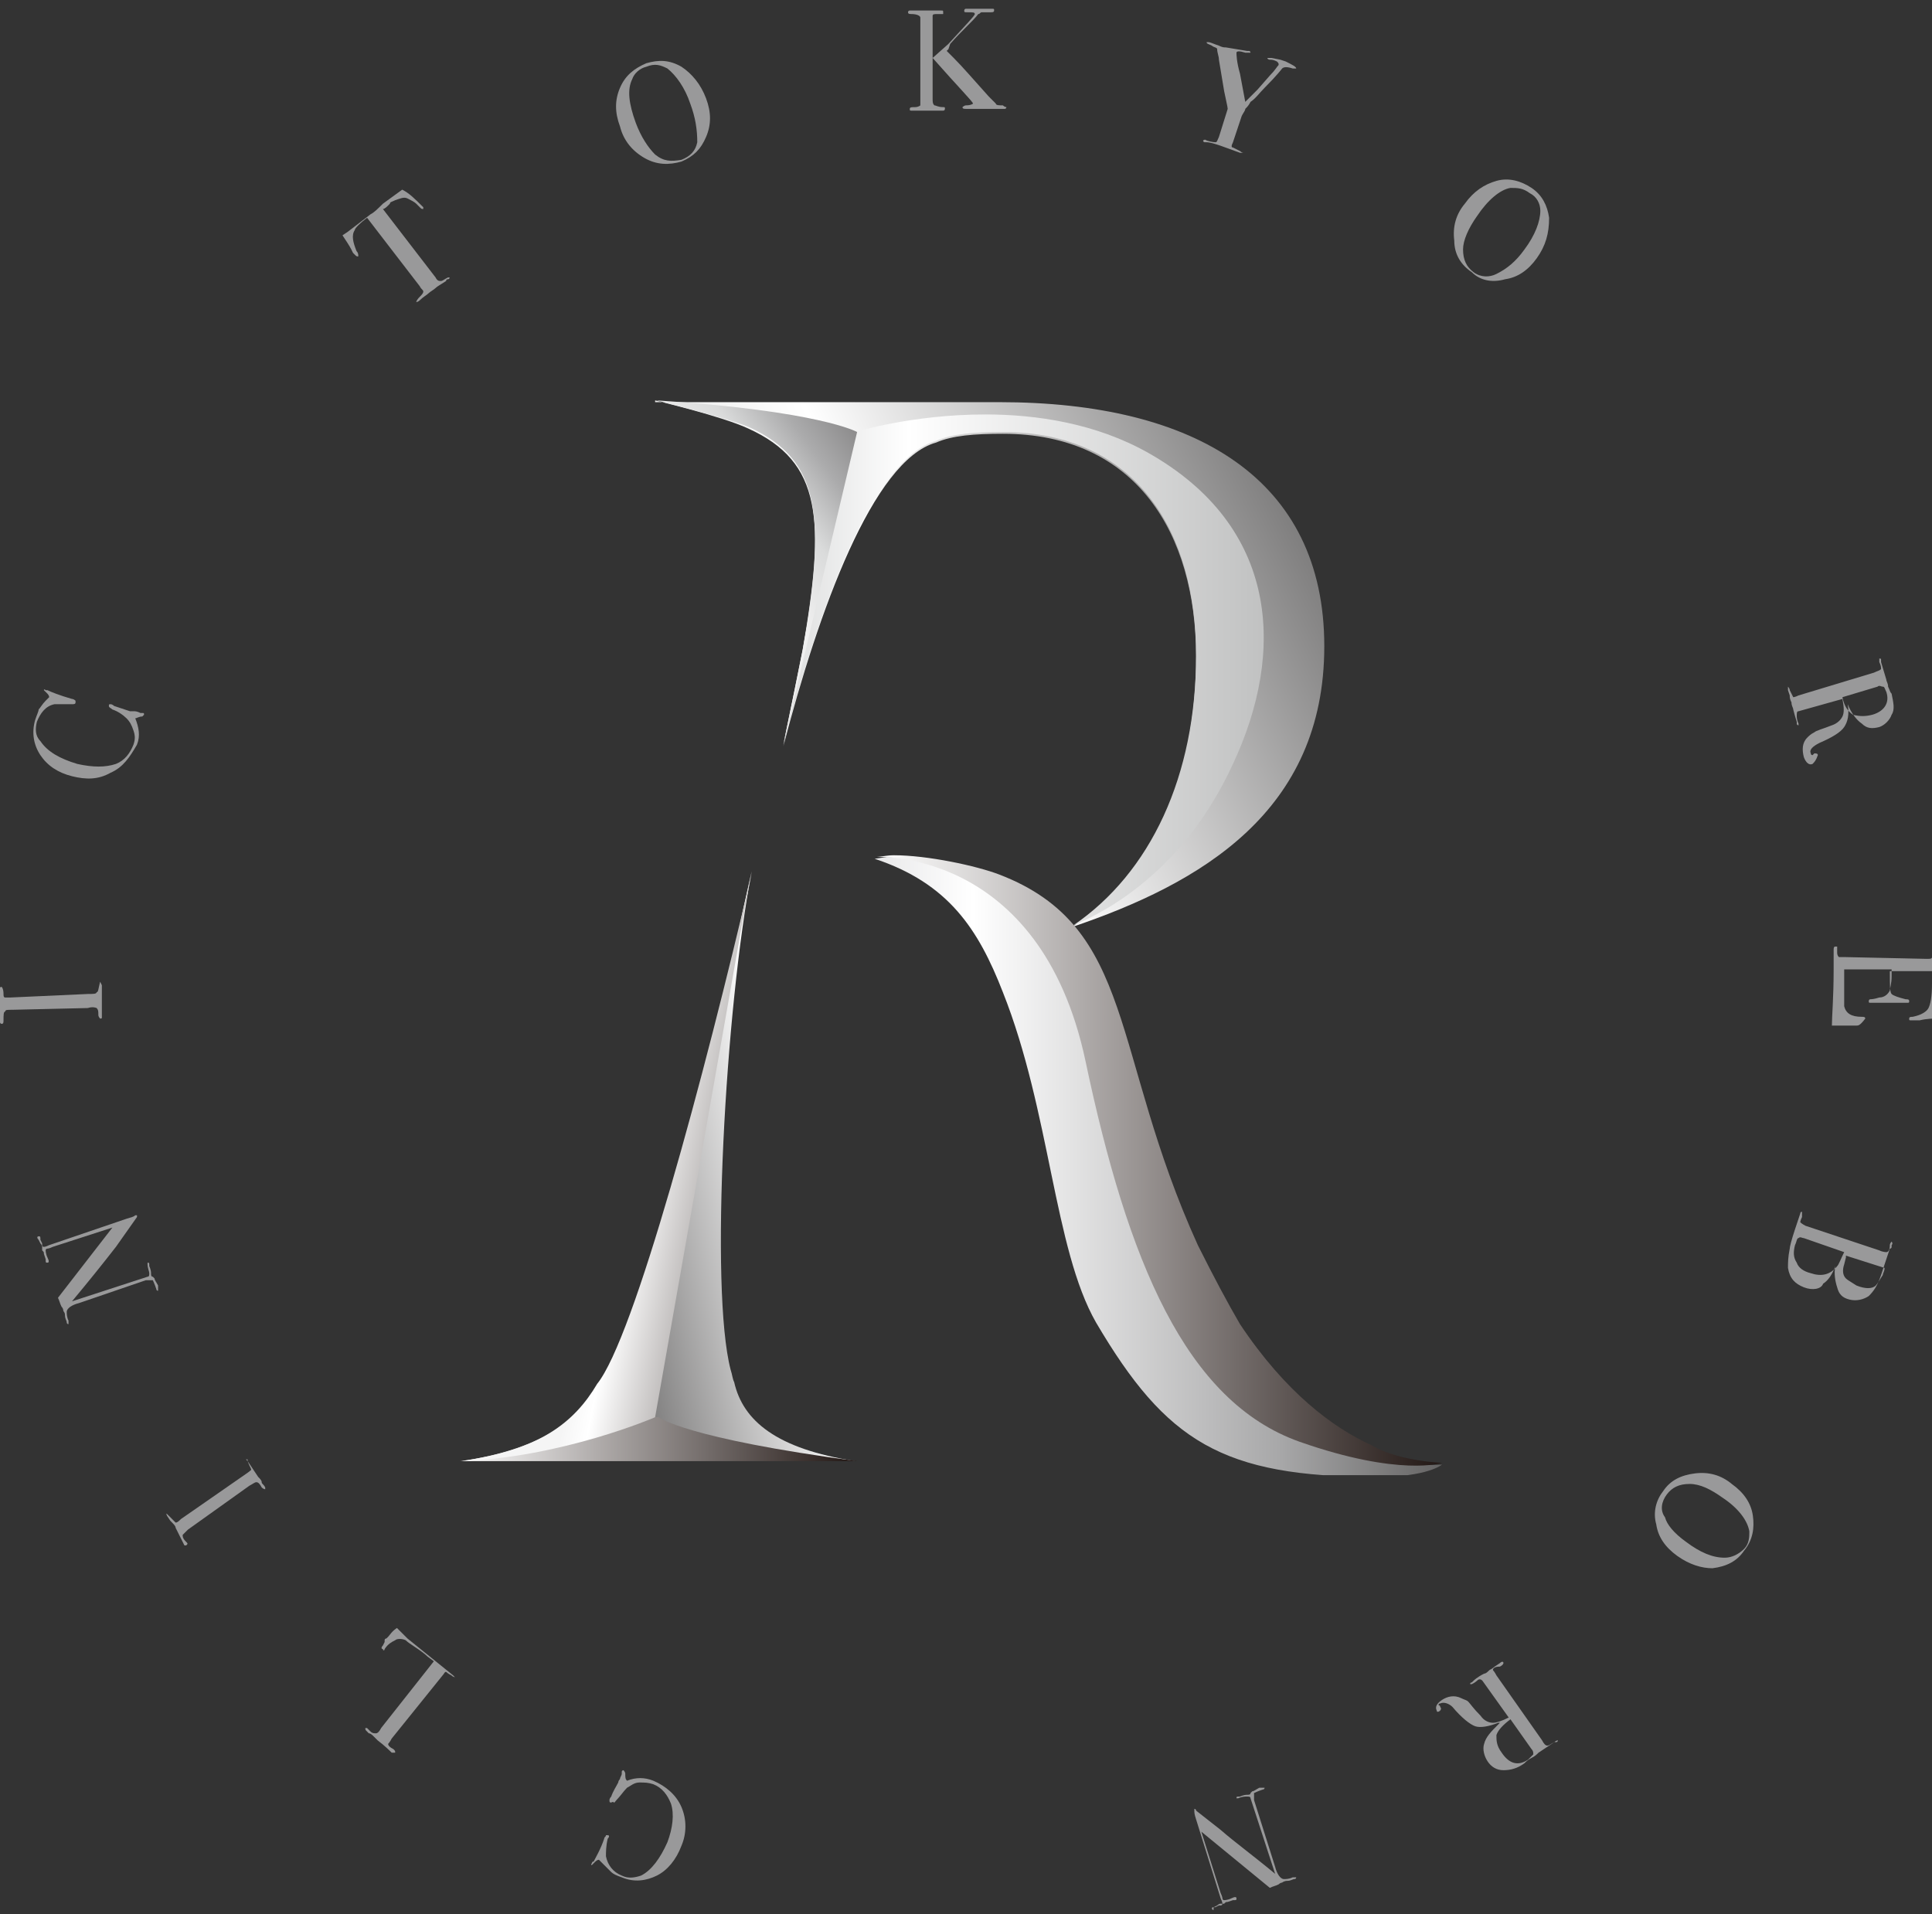
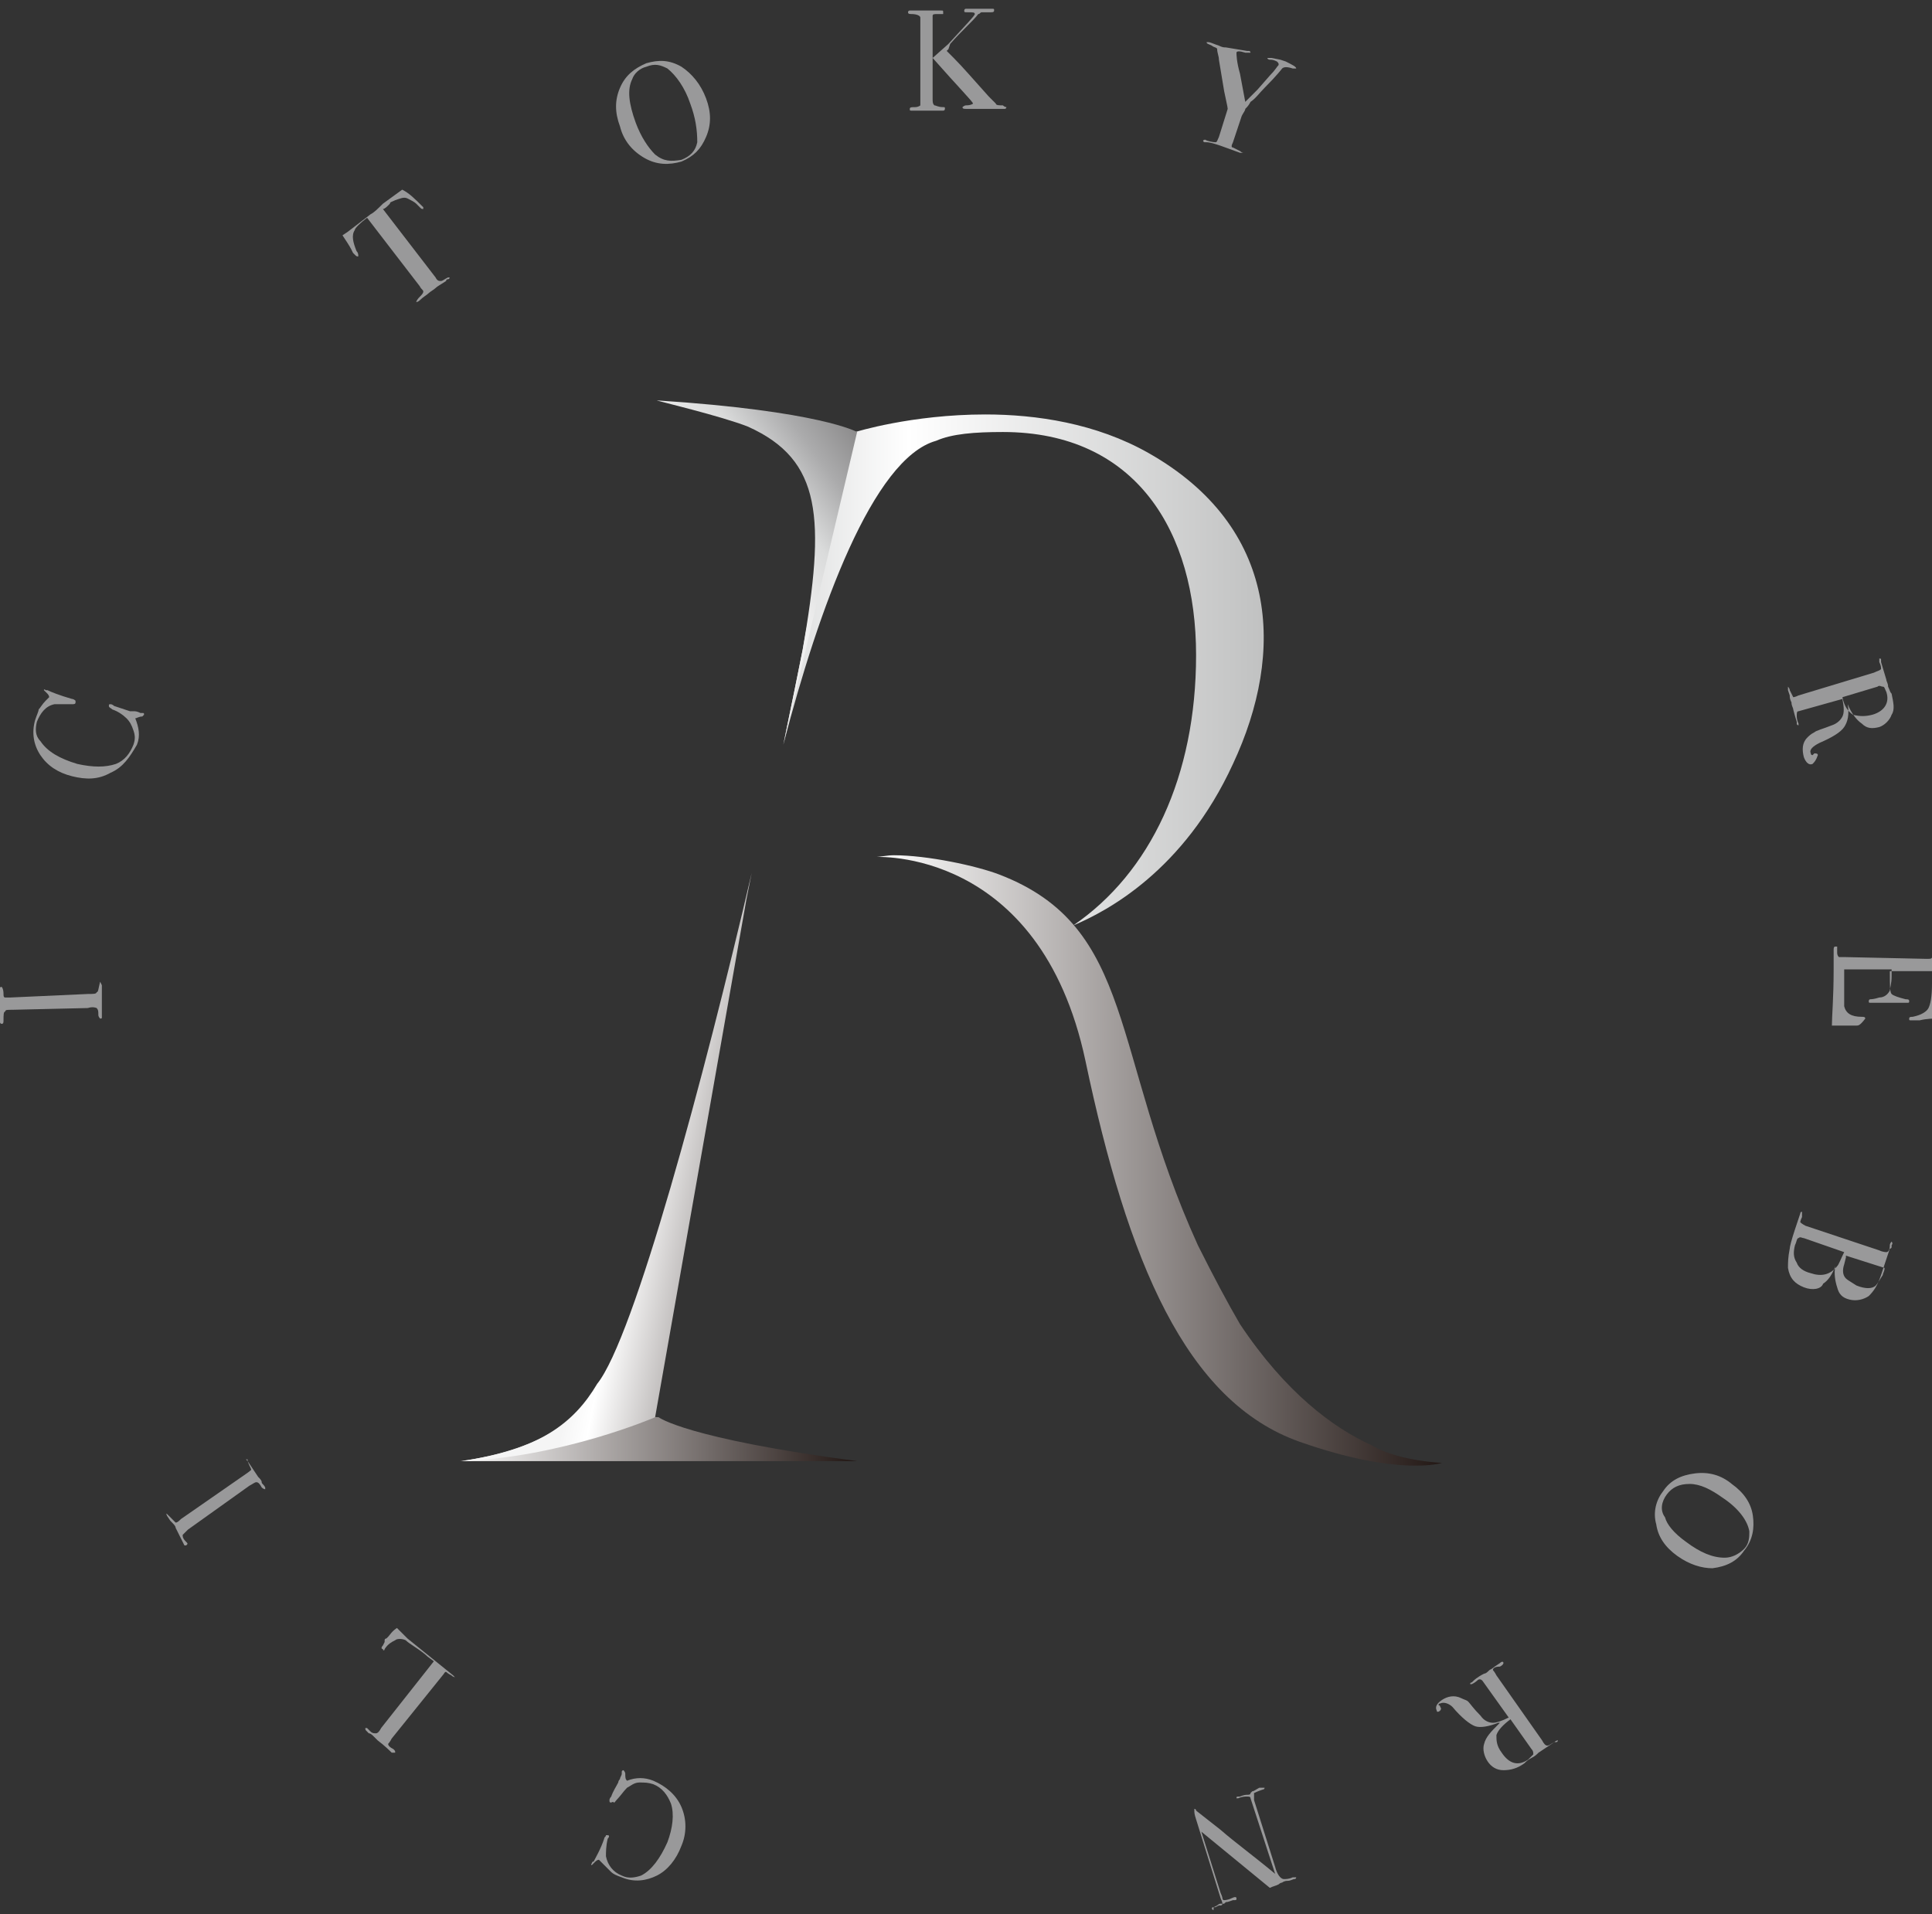
<svg xmlns="http://www.w3.org/2000/svg" xmlns:xlink="http://www.w3.org/1999/xlink" enable-background="new 0 0 110 109" viewBox="0 0 110 109">
  <rect x="0" y="0" width="110" height="109" fill="#333333" stroke="none" />
  <clipPath id="a">
-     <path d="m35.4 82.1 5.5.6 7.8.5c-4.5-.7-6.4-2.3-6.9-4.5-.1-.2-.1-.4-.2-.7-1.2-4.6-.3-20.6 1.2-28.4-2.7 11.7-5.4 29.9-7.4 32.5" />
-   </clipPath>
+     </clipPath>
  <linearGradient id="b" gradientTransform="matrix(-33.038 6.92 6.92 33.038 -14471.832 -9032.748)" gradientUnits="userSpaceOnUse" x1="-365.672" x2="-365.327" y1="351.989" y2="351.989">
    <stop offset="0" stop-color="#fff" />
    <stop offset="1" stop-color="#767575" />
  </linearGradient>
  <clipPath id="c">
-     <path d="m60.4 52.8c-1.5.6-4.1 1.8-4.1 1.8l.4-.2c1.5-.4 2.9-1 4.1-1.7 0 0-.2.1-.4.1m-23.1-30s3.8.9 5.3 1.6c4.2 1.9 4.4 5.2 3.1 12.7-.3 1.5-.5 2.5-1.1 5.4 2-7.7 5.1-16.3 8.7-17.3.9-.4 2.2-.5 3.8-.5 7.6 0 11 5.7 11 12.7 0 6.9-2.5 12.5-7.1 15.4 7.4-2.5 14.4-6.6 14.4-16 0-9.5-7.3-13.9-18.5-13.9h-19.6z" />
-   </clipPath>
+     </clipPath>
  <linearGradient id="d" gradientTransform="matrix(104.374 -52.187 -52.187 -104.374 56513.691 17756.092)" gradientUnits="userSpaceOnUse" x1="-364.938" x2="-364.592" y1="352.165" y2="352.165">
    <stop offset="0" stop-color="#e3e4e4" />
    <stop offset=".25" stop-color="#fff" />
    <stop offset=".831" stop-color="#767575" />
    <stop offset="1" stop-color="#767575" />
  </linearGradient>
  <clipPath id="e">
    <path d="m48.7 24.6-3.7.8s1.2-.1 1.1.2c2 2.1.6 5.6-.4 11.4-.3 1.5-.5 2.5-1.1 5.4 2-7.7 5.1-16.3 8.7-17.3.9-.4 2.2-.5 3.8-.5 7.6 0 11 5.7 11 12.7 0 6.9-2.6 12.4-7 15.4 1.9-.8 6.3-3.1 9.1-9.2 3-6.4 2.6-13.5-4.8-17.7-3-1.7-6.4-2.2-9.3-2.2-4.2 0-7.4 1-7.4 1" />
  </clipPath>
  <linearGradient id="f" gradientTransform="matrix(79.107 0 0 -79.107 28898.201 27890.16)" gradientUnits="userSpaceOnUse" x1="-364.743" x2="-364.397" y1="352.081" y2="352.081">
    <stop offset="0" stop-color="#dadbdb" />
    <stop offset=".274" stop-color="#fff" />
    <stop offset="1" stop-color="#c1c2c2" />
  </linearGradient>
  <clipPath id="g">
    <path d="m26.3 83.2h22.1.4c-9.8-1.3-11.3-2.5-11.3-2.5l-4.6-.2c-1.5 1.3-3.4 2.2-6.6 2.7" />
  </clipPath>
  <linearGradient id="h">
    <stop offset="0" stop-color="#fff" />
    <stop offset="1" stop-color="#231815" />
  </linearGradient>
  <linearGradient id="i" gradientTransform="matrix(65.037 0 0 -65.037 23709.629 23056.955)" gradientUnits="userSpaceOnUse" x1="-364.155" x2="-363.81" xlink:href="#h" y1="353.265" y2="353.265" />
  <clipPath id="j">
    <path d="m34 78.8c-1.3 2.2-3.3 3.8-7.8 4.4 5.8-.2 11.1-2.5 11.1-2.5l5.2-29.5c.1-.5.2-1 .3-1.5-2.7 11.6-6.7 26.5-8.8 29.1" />
  </clipPath>
  <linearGradient id="k" gradientTransform="matrix(41.397 8.244 8.244 -41.397 12200.453 17688.959)" gradientUnits="userSpaceOnUse" x1="-364.205" x2="-363.86" y1="353.16" y2="353.16">
    <stop offset="0" stop-color="#f5f5f5" />
    <stop offset=".104" stop-color="#fff" />
    <stop offset="1" stop-color="#231815" />
  </linearGradient>
  <clipPath id="l">
    <path d="m42.6 24.3c4.2 1.9 4.4 5.2 3.1 12.7-.3 1.5-.5 2.5-1.1 5.4l4.2-17.8s-2.1-1.2-11.4-1.8c-.1 0 3.7.9 5.2 1.5" />
  </clipPath>
  <linearGradient id="m" gradientTransform="matrix(30.106 -22.001 -22.001 -30.106 18763.227 2567.072)" gradientUnits="userSpaceOnUse" x1="-365.222" x2="-364.876" y1="351.092" y2="351.092">
    <stop offset="0" stop-color="#efefef" />
    <stop offset=".257" stop-color="#dadbdb" />
    <stop offset=".485" stop-color="#ababac" />
    <stop offset="1" stop-color="#5e5c5c" />
  </linearGradient>
  <clipPath id="n">
-     <path d="m50.5 48.8-.7.1c4.2 1.4 5.9 4 7.3 7.6 2.7 6.8 2.9 14.6 5.3 18.8 4 6.8 7.2 8.8 16 8.8 2.9 0 3.7-.7 3.7-.7s-3.2.2-4.7-.7c-2.2-1-5.2-2.2-7.8-6.2-.7-1.2-1.2-2.2-2.1-4 0 0-2.9-6.9-3.9-11.8-2.4-11.7-12.5-11.9-13.1-11.9z" />
-   </clipPath>
+     </clipPath>
  <linearGradient id="o" gradientTransform="matrix(93.497 0 0 -93.497 34165.793 33044.434)" gradientUnits="userSpaceOnUse" x1="-364.889" x2="-364.544" y1="352.718" y2="352.718">
    <stop offset="0" stop-color="#e9e9ea" />
    <stop offset=".17" stop-color="#fff" />
    <stop offset=".718" stop-color="#a7a7a8" />
    <stop offset="1" stop-color="#656464" />
  </linearGradient>
  <clipPath id="p">
    <path d="m49.8 48.8s9.4-.6 12 11.6c2.4 11.4 5.7 19.4 12.2 21.7 5.7 2 8.1 1.2 8.1 1.2s-2.5-.1-4-1c-2.2-1-4.9-3-7.5-6.9-.7-1.2-1.5-2.7-2.4-4.5-5-11-3.5-18.1-11.3-21.1-1.3-.5-4.1-1.1-6-1.1-.4 0-.8.1-1.1.1" />
  </clipPath>
  <linearGradient id="q" gradientTransform="matrix(93.497 0 0 -93.497 34165.77 33043.598)" gradientUnits="userSpaceOnUse" x1="-364.889" x2="-364.544" xlink:href="#h" y1="352.712" y2="352.712" />
  <path clip-path="url(#a)" d="m55.5 81.8-19.6 4.1-7.3-34.8 19.6-4.1z" fill="url(#b)" />
  <path clip-path="url(#c)" d="m24.6 29.1 43.1-21.6 20.3 40.7-43.1 21.6z" fill="url(#d)" />
  <path clip-path="url(#e)" d="m44.5 23.6h28.6v29.1h-28.6z" fill="url(#f)" />
  <path clip-path="url(#g)" d="m26.3 80.5h22.5v2.8h-22.5z" fill="url(#i)" />
  <path clip-path="url(#j)" d="m26.9 46.5 22.4 4.5-7.1 35.4-22.4-4.4z" fill="url(#k)" />
  <path clip-path="url(#l)" d="m27.9 29.6 16.8-12.3 13.3 18.2-16.7 12.3z" fill="url(#m)" />
  <path clip-path="url(#n)" d="m49.8 48.8h32.3v35.2h-32.3z" fill="url(#o)" />
  <path clip-path="url(#p)" d="m49.8 48.2h32.3v35.9h-32.3z" fill="url(#q)" />
  <g fill="#99999a">
    <path d="m24.1 11.8v.1c-.1 0-.1 0-.2-.1s-.1-.1-.2-.2-.3-.2-.5-.3-.4 0-.7.1c-.2.1-.3.1-.3.2-.2.2-.3.3-.4.3l3 3.9c.1.2.2.2.3.2s.2-.1.4-.2h.1s0 .1-.1.1c0 0-.1 0-.1.1-.3.2-.5.3-.6.4s-.3.2-.4.3-.3.2-.5.4c-.1.1-.2.1-.2.1s0-.1.2-.3c.1-.1.2-.2.2-.3s-.1-.1-.2-.3l-3-3.9c-.4.3-.7.6-.7.7-.2.3-.1.7.1 1.2.1.1.1.2.1.3-.1 0-.1 0-.2-.1 0 0-.1-.1-.1-.1l-.1-.2c-.1-.2-.3-.5-.5-.8l.3-.2 1.3-1c.2-.1.4-.3.7-.6l1.1-.8c.4.2.7.5 1.2 1z" />
    <path d="m40.2 5.6c.3.8.3 1.5 0 2.2s-.7 1.1-1.4 1.4c-.7.2-1.4.2-2.1-.2s-1.2-1-1.4-1.8c-.3-.8-.3-1.5 0-2.2s.8-1.1 1.5-1.4c.7-.2 1.3-.2 2 .2.6.4 1.1 1 1.4 1.8m-.9.3c-.3-.9-.8-1.6-1.3-2-.4-.2-.7-.3-1.2-.1-.4.1-.7.4-.8.7-.3.6-.2 1.4.2 2.5.3.8.7 1.4 1.1 1.8.5.4.9.4 1.5.3.5-.2.8-.5.9-1 0-.7-.1-1.4-.4-2.2" />
    <path d="m57.3 6.1s0 .1-.1.1h-.1-1-1-.1c-.1 0-.2 0-.2-.1 0 0 .1-.1.2-.1.3 0 .4-.1.4-.1 0-.1-.8-.9-2.3-2.6v2.3c0 .2 0 .3.1.4.1 0 .2.1.5.1.1 0 .1 0 .1.1 0 0 0 .1-.1.1s-.1 0-.1 0h-1.1c-.1 0-.2 0-.2 0-.1 0-.2 0-.3 0h-.1c-.1 0-.1 0-.1-.1s.1-.1.3-.1.3-.1.3-.1 0-.2 0-.5v-4.5c0-.1-.2-.2-.5-.2-.1 0-.2 0-.2-.1 0 0 0-.1.1-.1h.1.7.8.2c.1 0 .1 0 .1.1v.1s-.1 0-.3 0-.3 0-.3.1v.4 2l.9-.8c1-1.1 1.5-1.6 1.5-1.7s-.1-.1-.4-.1c-.2 0-.2 0-.2-.1 0 0 0-.1.1-.1h.8.4.3c.1 0 .1 0 .1.1s-.1.1-.2.1c-.3 0-.4 0-.5 0s-.1.1-.2.1c-.3.4-.9.9-1.6 1.7l-.1.3-.1.1s.2.2.4.4c.5.5 1.1 1.2 2 2.2.2.2.3.3.4.4 0 .1.2.1.4.1.1.1.2.1.2.1" />
    <path d="m73.8 3.9s-.1 0-.2 0c-.3-.1-.5-.1-.6 0 0 0-.3.4-1 1.1-.3.3-.5.6-.8.8-.1.2-.2.3-.3.4 0 .1-.1.2-.2.4l-.5 1.5c-.1.2-.1.3 0 .3 0 0 .2.1.4.2.1.1.2.1.2.1h-.1-.1l-1.1-.4c-.3-.1-.6-.2-.8-.2h-.1c-.1 0-.1-.1-.1-.1s.1-.1.2 0c.3.1.5.1.5.1.1 0 .1-.1.2-.3l.5-1.6c0-.1-.1-.5-.2-1l-.3-1.8c0-.2-.1-.4-.1-.6 0-.1-.2-.1-.3-.2-.2-.1-.3-.1-.3-.2h.1c.1 0 .3.1.6.2.2.1.3.1.4.1l1.2.2h.1c.1 0 .1.1.1.1s-.1 0-.3 0c-.3-.1-.5-.1-.5 0s0 .5.2 1.2l.3 1.6c.2-.2.4-.4.7-.7l.7-.8c.3-.3.4-.5.5-.6 0-.1 0-.1-.1-.2-.2-.1-.3-.1-.4-.1s-.2-.1-.1-.1h.2l.5.1.3.1c.4.2.6.3.6.4" />
-     <path d="m87.5 14.7c-.5.7-1.1 1.1-1.8 1.2-.7.2-1.4.1-1.9-.4-.6-.4-1-1-1-1.8-.1-.8.1-1.5.6-2.1.5-.7 1.1-1.1 1.8-1.3s1.4 0 2 .4.9 1 1 1.7c0 .9-.2 1.6-.7 2.3m-.7-.5c.6-.8.9-1.6.9-2.2 0-.4-.2-.8-.6-1-.4-.3-.7-.3-1.1-.3-.6.1-1.3.7-1.9 1.6-.5.7-.8 1.4-.8 1.9 0 .6.2 1 .6 1.3s.9.3 1.3.1c.6-.3 1.1-.7 1.6-1.4" />
    <path d="m103.2 43.5c-.2.1-.4-.1-.5-.4-.1-.4-.1-.8.2-1.1.1-.1.2-.2.4-.3.1-.1.5-.2 1-.4.3-.1.5-.3.6-.5s.1-.5 0-1l-2.5.7c-.1 0-.1.1-.1.3 0 0 0 .2.1.4v.1s-.1 0-.1-.1v-.1s-.1-.3-.2-.7c0-.1-.1-.2-.1-.4-.1-.2-.1-.3-.1-.4l-.1-.3c0-.1 0-.2 0-.2s.1.1.1.2c.1.2.2.4.2.4s.1 0 .3-.1l4.3-1.3c.2-.1.3-.1.4-.2 0-.1 0-.2-.1-.4 0-.1 0-.2 0-.2.1 0 .1 0 .1.1v.1l.3 1c0 .1.1.2.1.4.1.2.1.3.2.4.1.5.2.9 0 1.2-.1.3-.4.6-.7.7-.4.1-.7.1-1-.2-.3-.2-.6-.6-.8-1.1v-.1.1c.1.6 0 1-.2 1.3s-.7.6-1.4.9c-.4.2-.6.4-.5.6 0 .1.1.1.1.1s.1-.1.1-.1c.1 0 .2 0 .2.1-.1.3-.2.4-.3.5m3.4-2.8c.7-.2 1-.7.8-1.3-.1-.2-.1-.3-.2-.3s-.2-.1-.3 0l-2 .6c.1.5.3.8.6 1 .4.1.7.1 1.1 0" />
    <path d="m105.7 58.4s-.2 0-.4 0-.5 0-.7 0h-.3c0-.5.1-1.6.1-3.2 0-.2 0-.4 0-.6s0-.3 0-.4v-.1c0-.1 0-.2.1-.2h.1v.3c0 .1 0 .2.1.3h.4l4.6.1c.2 0 .3 0 .3-.1 0 0 0-.2.1-.4 0-.1 0-.1.1-.1 0 0 .1.1.1.2v1.4.9 1.1.4c-.2 0-.6 0-1 .1h-.4-.1c-.1 0-.1 0-.1-.1s.1-.1.2-.1c.5-.1.8-.3.9-.5s.2-.6.2-1.4v-.7h-2.4v.2c0 .6 0 1 .1 1.1s.4.2.8.3c.1 0 .2 0 .2.1s0 .1-.1.1-.2 0-.4 0-.3 0-.4 0c-.6 0-1 0-1.2 0-.1 0-.1 0-.1 0-.1 0-.1 0-.1-.1 0 0 0-.1.1-.1 0 0 .2 0 .5-.1.3 0 .5-.2.6-.4 0-.1.1-.4.1-.8v-.4h-2.7v2.1c.1.4.4.6 1 .6.1 0 .2 0 .2.1-.3.4-.4.4-.5.4" />
    <path d="m102.7 73.3c-.5-.2-.8-.5-.9-1.1 0-.3 0-.6.1-1.1 0-.1.1-.5.3-1.1l.3-.9c0-.1.1-.1.1-.1v.3c-.1.2-.1.3-.1.3s.1.1.3.2l4.2 1.4c.2.1.4.1.4.1.1 0 .2-.1.2-.4 0-.1.1-.2.1-.2s.1.1 0 .2v.1c0 .1-.1.1-.1.1l-.5 1.5c-.2.6-.4.9-.7 1.2-.3.2-.7.3-1.1.2s-.6-.3-.7-.7c-.1-.3-.2-.8-.1-1.2-.2.5-.4.8-.7 1-.1.3-.6.4-1.1.2m.4-.8c.6.2 1.1.1 1.5-.4.1-.1.2-.4.4-.8l-2.3-.8c-.1 0-.2-.1-.3 0-.1 0-.1.2-.2.4-.1.4-.1.7.1 1 .1.3.4.5.8.6m2.6.7c.5.2.9.2 1.1 0 .1-.1.2-.3.4-.6 0-.1.1-.2.1-.4l-2.2-.7v.1l-.1.4c-.1.3-.1.6.1.8.1.1.3.2.6.4" />
    <path d="m95.5 88.6c-.7-.5-1.1-1.1-1.2-1.8-.2-.7 0-1.4.4-1.9.4-.6 1-.9 1.8-1s1.5.1 2.1.6c.7.5 1.1 1.1 1.2 1.8s0 1.4-.5 2c-.4.6-1 .9-1.8 1-.6 0-1.3-.2-2-.7m.5-.8c.8.6 1.5.9 2.2.9.4 0 .8-.2 1.1-.5s.3-.7.3-1c-.1-.6-.6-1.3-1.5-1.9-.7-.5-1.3-.8-1.9-.8s-1 .2-1.3.6-.4.9-.1 1.3c.1.4.5.9 1.2 1.4" />
    <path d="m81.8 97.4c-.1-.2 0-.4.3-.6s.7-.3 1.1-.1c.2.1.3.1.4.2s.3.4.7.8c.2.3.5.4.7.4s.5-.1.9-.3l-1.5-2.1c-.1-.1-.2-.1-.3 0 0 0-.1.1-.3.2-.1 0-.1 0-.1 0s0-.1.1-.1l.1-.1s.2-.2.6-.4c.1 0 .2-.1.3-.2.2-.1.3-.2.3-.2l.3-.2c.1-.1.2-.1.2 0 0 0 0 .1-.2.2-.3 0-.4.1-.4.2 0 0 .1.1.2.3l2.6 3.7c.1.2.2.3.3.3s.2-.1.4-.2c.1-.1.2-.1.2-.1s0 .1-.1.1c0 0 0 0-.1 0l-.9.6c-.1.1-.2.2-.4.3s-.3.2-.4.3c-.4.3-.8.4-1.2.4s-.7-.2-.9-.5-.3-.7-.2-1c.1-.4.4-.7.8-1.1 0 0 .1-.1.1-.1s0 0-.1 0c-.5.2-1 .3-1.3.2s-.8-.5-1.3-1.1c-.2-.2-.5-.3-.7-.2-.1 0-.1.1-.1.1.1 0 .1.1.1.1.1.1 0 .2 0 .2-.1.1-.2.1-.2 0m3.7 2.4c.4.6.9.8 1.5.4.1-.1.2-.2.3-.3 0-.1 0-.2-.1-.3l-1.2-1.7c-.4.3-.7.6-.8.9 0 .3 0 .6.3 1" />
    <path d="m69 108.7c0-.1 0-.1.2-.1l.2-.1h.1c.1 0 .1-.1.1-.1s0-.1-.1-.3l-1.4-4.5c-.1-.3-.1-.4-.1-.5v-.1s.1 0 .1.1l1.4 1.1c.8.7 1.9 1.5 3.1 2.5l-1.4-4.3c0-.1-.1-.1-.2-.1s-.3 0-.5.1c-.1 0-.1 0-.1 0 0-.1 0-.1.2-.1 0 0 .2-.1.4-.1.1 0 .2 0 .2-.1 0 0 0 0 .1-.1.1 0 .2-.1.4-.2h.1.2s0 .1-.1.1c-.3.1-.5.2-.5.2v.4l1.2 3.8c.1.4.3.7.5.7.1 0 .3 0 .5-.1h.2s0 .1-.1.1-.2.1-.4.1-.3.1-.3.1-.1 0-.2.1c-.2.1-.3.1-.5.2l-3.9-3.2 1.1 3.5c.1.2.1.3.1.3s0 .1.1.1c0 0 .2 0 .4-.1s.3-.1.3 0 0 .1-.2.1l-.3.1c-.1 0-.1 0-.2.1-.1 0-.1 0-.1 0h-.1c-.1 0-.2.1-.2.1l-.2.1c0 .2 0 .2-.1.1" />
    <path d="m34.7 102.5s0-.1.1-.2c.1-.3.3-.6.4-.8 0 0 0-.1.1-.2 0-.1.1-.2.1-.3v-.1c0-.1.1-.1.1-.1s.1.1.1.2c0 .2 0 .3.1.4.5-.2 1-.2 1.5 0 .7.3 1.3.8 1.6 1.5s.3 1.5 0 2.2c-.3.8-.8 1.4-1.4 1.7s-1.3.4-2 .1c-.3-.1-.5-.2-.6-.3s-.3-.3-.5-.5c-.1-.1-.2-.2-.2-.2s-.1 0-.2.1-.2.2-.2.2-.1 0 0-.1c0 0 0-.1.1-.1.1-.2.4-.7.6-1.3 0-.1.1-.1.1-.2h.1c.1 0 .1.1 0 .2-.1.4-.1.8-.1 1 .1.5.4.9.9 1.1.4.2.8.1 1.1 0 .6-.3 1.1-1 1.5-1.9.3-.8.4-1.6.2-2.2-.2-.5-.5-.9-1-1.1-.3-.1-.5-.1-.8-.1s-.5.2-.7.3c-.2.2-.4.5-.6.7-.1.1-.1.2-.2.1-.2.1-.2 0-.2-.1" />
    <path d="m22.1 93.2c.1-.1.2-.3.5-.5l.1.1s.1.1.2.2.2.2.3.3l2.6 2.1c.1.1.1.1.1.1s-.1 0-.2-.1c-.2-.1-.3-.2-.3-.2-.1 0-.1.1-.2.2l-2.9 3.6c-.1.2-.2.3-.2.3 0 .1.1.2.3.3.1.1.1.1.1.2h-.1-.1c-.1-.1-.4-.4-.8-.7 0 0-.1-.1-.2-.2s-.2-.2-.3-.2l-.1-.1c-.1-.1-.1-.1-.1-.2h.1s.1.1.2.2.2.1.3.1.2-.1.3-.3l3-3.8c-.1-.1-.3-.2-.5-.4-.5-.4-.9-.6-1.1-.8-.2-.1-.5-.1-.6 0-.2.1-.4.2-.6.5 0 .1-.1.1-.1 0-.1 0-.1-.1 0-.2l.1-.2s0 0 0-.1c0 0 0-.1.1-.1z" />
    <path d="m14 83.1h.1v.1s.2.3.6.9c.1.1.2.2.2.3s.1.1.2.3v.1s-.1 0-.2-.1c-.1-.2-.2-.3-.3-.3s-.2.1-.4.2l-3.5 2.5c-.2.2-.3.3-.3.3 0 .1 0 .2.2.4.1.1.1.1 0 .2h-.1l-.5-1c0-.1-.1-.2-.3-.4l-.2-.3c0-.1-.1-.1 0-.1 0 0 .1.1.3.3.1.1.2.2.2.2.1 0 .2-.1.3-.2l3.6-2.5c.3-.2.4-.3.4-.3 0-.1-.1-.2-.2-.5-.1-.1-.1-.1-.1-.1" />
-     <path d="m2.2 70.4c.1 0 .1 0 .1.2l.1.2v.1c0 .1.1.1.1.1s.1 0 .3-.1l4.4-1.5c.3-.1.4-.1.5-.2h.1v.1l-1.2 1.7c-.7.9-1.5 1.9-2.5 3.1l4.3-1.4c.1 0 .1-.1.1-.2s-.1-.3-.1-.5c0-.1 0-.1 0-.1.1 0 .1 0 .1.2 0 0 .1.2.1.4 0 .1 0 .2.1.2 0 0 0 0 .1.1 0 .1.1.2.2.4v.1.2s-.1 0-.1-.1c-.1-.3-.2-.5-.2-.5s-.2 0-.4 0l-3.8 1.3c-.4.1-.7.3-.7.5 0 .1 0 .3.1.5v.2s-.1 0-.1-.1-.1-.2-.1-.4-.1-.2-.1-.3c0 0 0-.1-.1-.2-.1-.2-.1-.3-.2-.5l3.1-4-3.4 1.1c-.2.1-.3.1-.3.1s-.1 0-.1.1c0 0 0 .2.1.4s.1.3 0 .3-.1 0-.1-.2l-.1-.3c0-.1 0-.1-.1-.2 0-.1 0-.1 0-.1v-.1c0-.1-.1-.2-.1-.2l-.1-.2c-.1-.1-.1-.2 0-.2" />
    <path d="m5.7 55.9.1.2v1.1.4.3c0 .1 0 .1-.1.1 0 0-.1-.1-.1-.2 0-.2 0-.3-.1-.4 0 0-.2-.1-.5 0l-4.3.1c-.3 0-.4 0-.4.1-.1 0-.1.2-.1.5 0 .1 0 .2-.1.2 0 0-.1 0-.1-.1v-1.1c0-.1 0-.2 0-.5v-.3c0-.1 0-.1.1-.1 0 0 .1.1.1.4 0 .1 0 .2.1.2h.3l4.4-.2c.3 0 .5 0 .5-.1.1 0 .1-.2.2-.6-.1 0-.1 0 0 0" />
    <path d="m6.3 40.1s.1 0 .2.1l.9.3h.2c.1 0 .2 0 .4.1h.1c.1 0 .1 0 .1.1 0 0-.1.1-.1.1-.2 0-.3.1-.4.1.2.5.3 1 .1 1.5-.4.7-.8 1.3-1.5 1.6-.7.4-1.4.4-2.2.2s-1.4-.6-1.8-1.2-.5-1.3-.3-2c.1-.3.2-.5.2-.6.1-.1.2-.3.4-.5.1-.1.2-.2.2-.2s0-.1-.1-.2-.2-.2-.2-.2 0-.1.1 0h.1c.2.1.7.3 1.4.5.1 0 .2.1.2.1v.1c0 .1-.1.1-.2.1-.4 0-.8 0-1 0-.5.1-.8.5-1 1-.1.4-.1.8.2 1.1.4.6 1.1 1 2.1 1.3.9.2 1.6.2 2.2 0 .5-.2.8-.6 1-1.1.1-.3.1-.5 0-.8s-.2-.5-.4-.7-.5-.4-.8-.5c-.1-.1-.2-.1-.2-.2s0-.1.1-.1" />
  </g>
</svg>